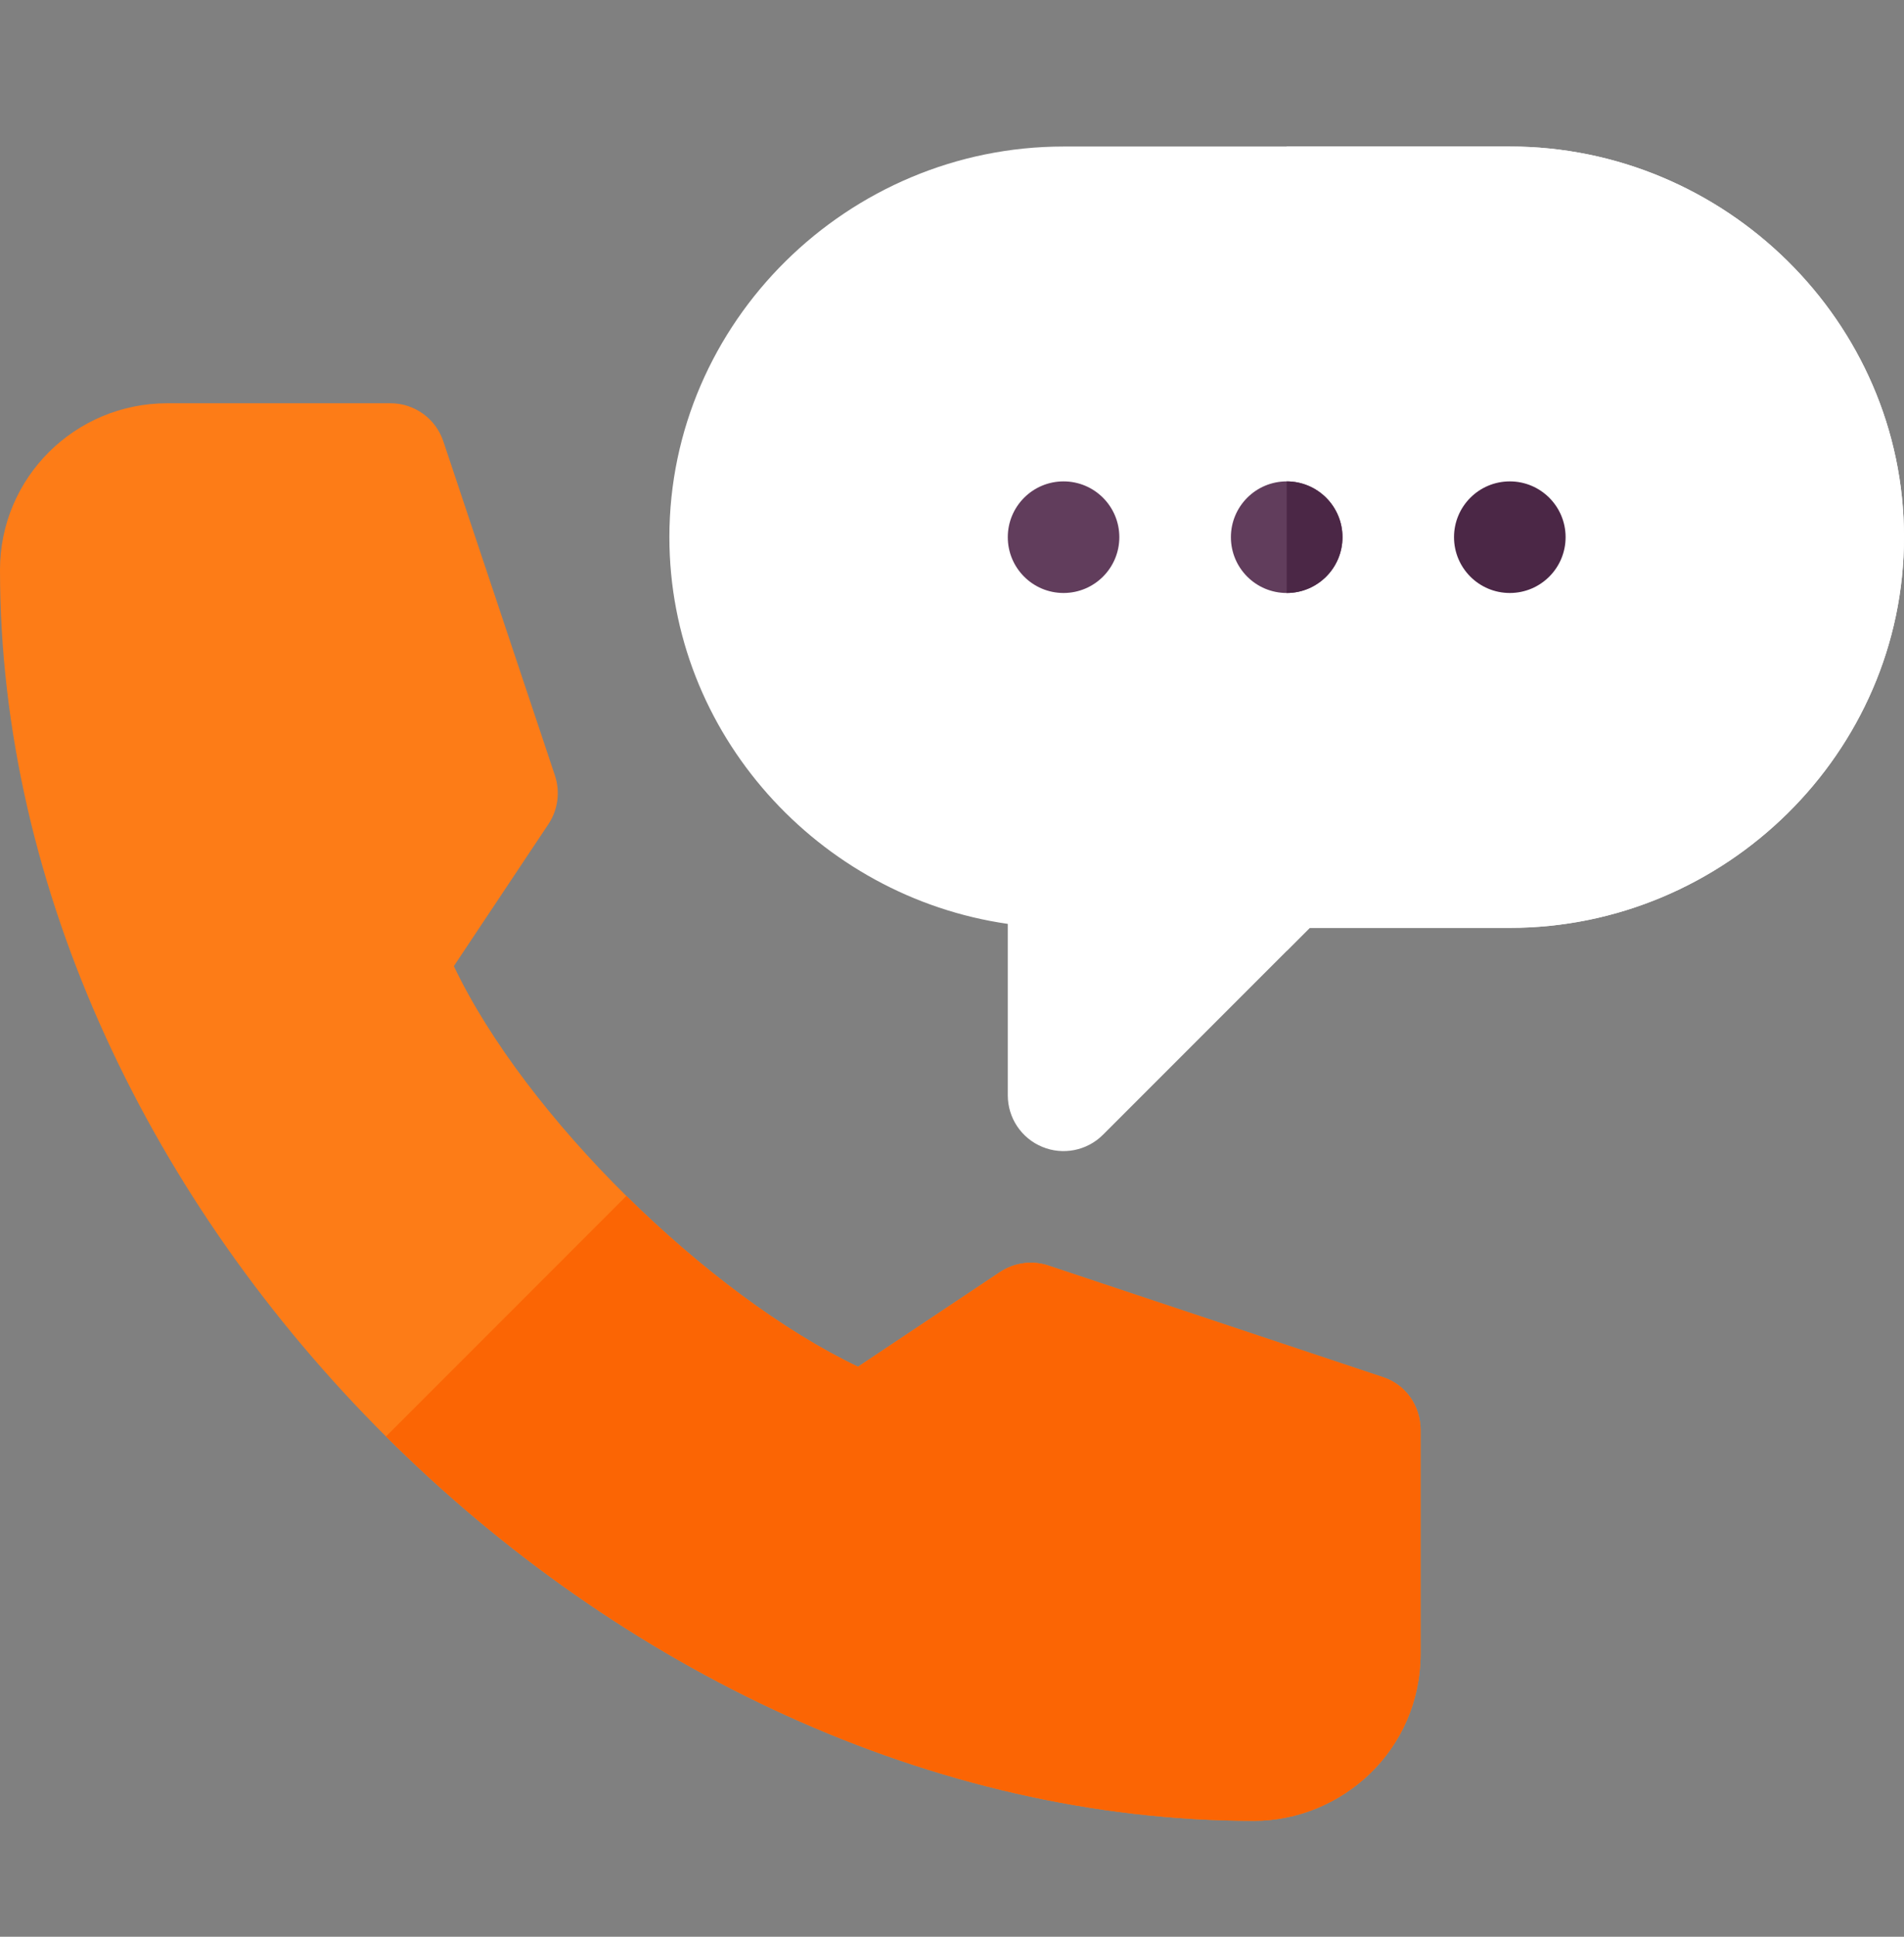
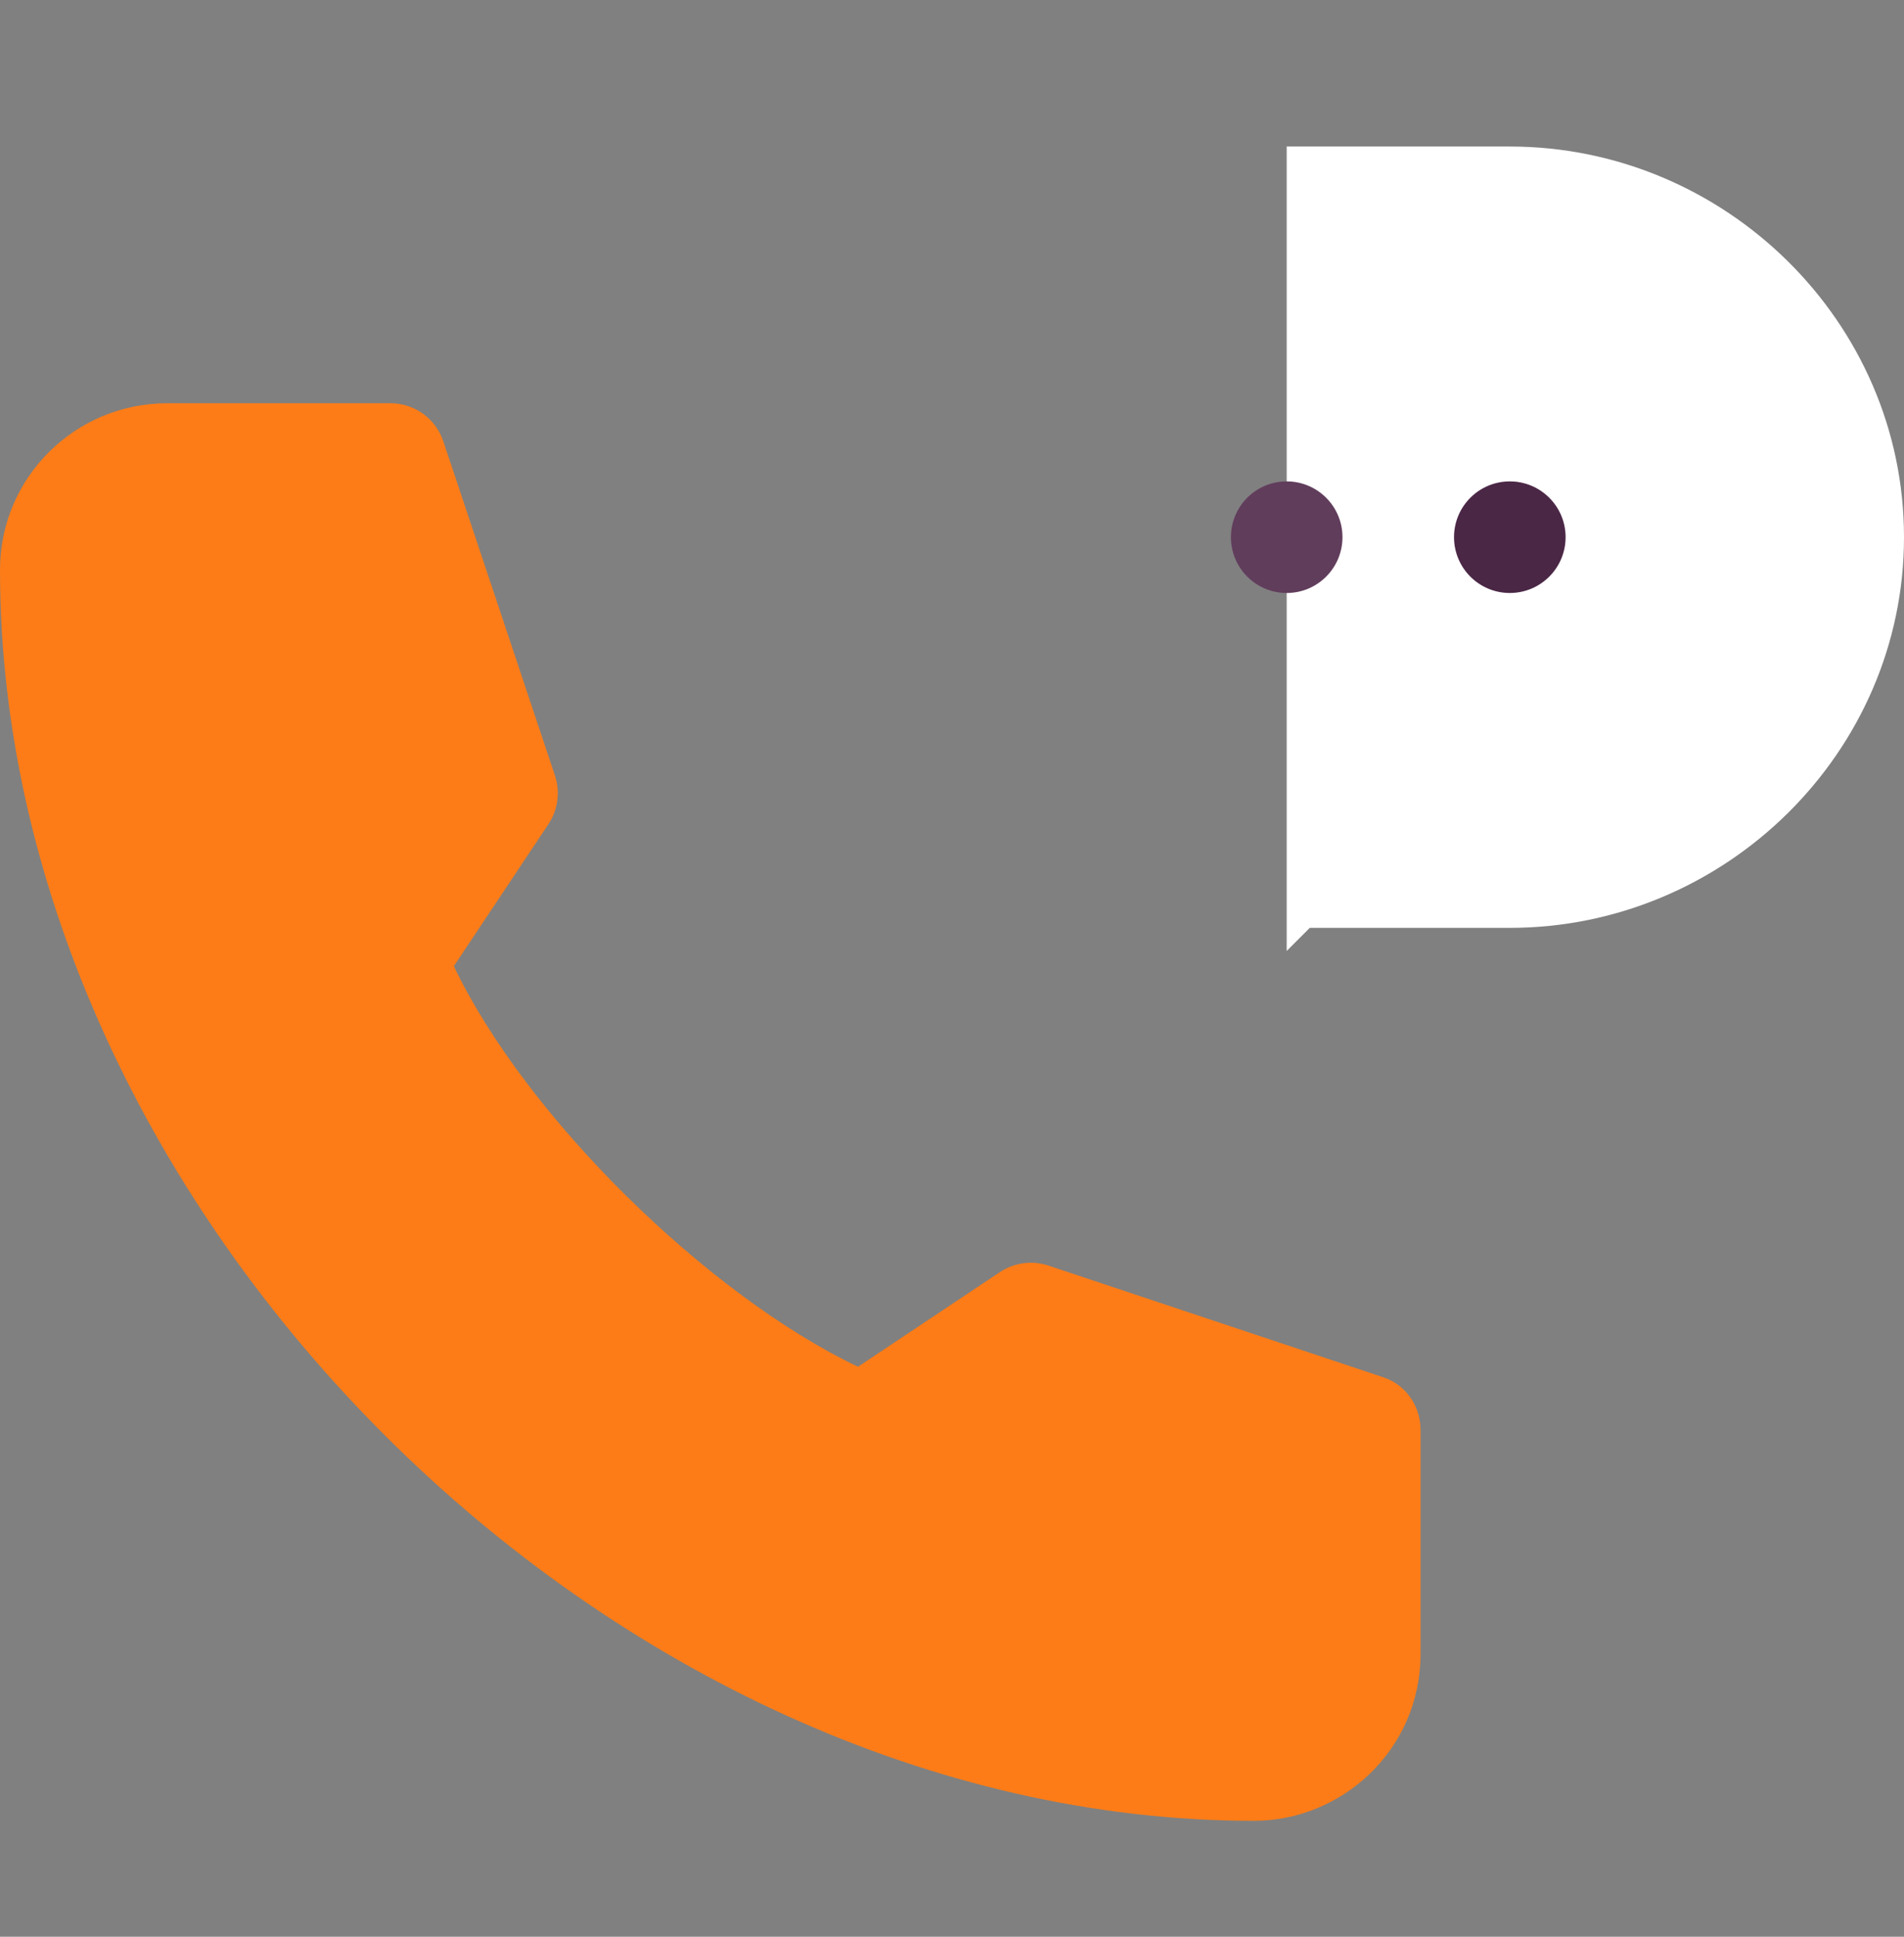
<svg xmlns="http://www.w3.org/2000/svg" width="60" height="61" viewBox="0 0 60 61" fill="none">
  <rect x="0" y="0" width="60" height="61" fill="#808080" stroke="none" />
  <g clip-path="url(#clip0)">
-     <path d="M47.578 4.615H40.547H33.516C26.732 4.615 21.094 10.135 21.094 16.919C21.094 23.108 25.803 28.244 31.758 29.099V34.498C31.758 35.208 32.185 35.85 32.843 36.121C33.491 36.392 34.252 36.247 34.758 35.74L40.547 29.952L41.275 29.224H47.578C54.362 29.224 60 23.703 60 16.919C60 10.135 54.362 4.615 47.578 4.615Z" fill="white" />
    <path d="M47.578 29.224C54.362 29.224 60 23.703 60 16.919C60 10.135 54.362 4.615 47.578 4.615H40.547V29.952L41.275 29.224H47.578Z" fill="white" />
    <path d="M44.766 45.044V52.076C44.766 55.134 42.268 57.349 39.517 57.349C29.391 57.349 19.512 52.562 12.164 45.244C4.816 37.925 0 28.076 0 17.95C0 15.041 2.366 12.701 5.273 12.701H12.305C13.062 12.701 13.733 13.185 13.971 13.902L17.487 24.424C17.659 24.94 17.583 25.505 17.283 25.956L14.302 30.429C15.431 32.798 17.43 35.388 19.739 37.669C22.049 39.948 24.668 41.918 27.038 43.048L31.511 40.066C31.964 39.767 32.527 39.689 33.042 39.862L43.589 43.378C44.306 43.616 44.766 44.287 44.766 45.044Z" fill="#FD7C17" />
-     <path d="M44.766 45.044V52.075C44.766 55.134 42.268 57.348 39.517 57.348C29.391 57.348 19.512 52.561 12.164 45.243L19.739 37.668C22.049 39.947 24.668 41.917 27.038 43.047L31.511 40.066C31.964 39.767 32.527 39.688 33.042 39.862L43.589 43.377C44.306 43.615 44.766 44.287 44.766 45.044Z" fill="#FB6504" />
-     <path d="M33.515 18.677C34.486 18.677 35.273 17.89 35.273 16.919C35.273 15.949 34.486 15.162 33.515 15.162C32.545 15.162 31.758 15.949 31.758 16.919C31.758 17.89 32.545 18.677 33.515 18.677Z" fill="#613D5C" />
    <path d="M40.547 18.677C41.518 18.677 42.305 17.89 42.305 16.919C42.305 15.949 41.518 15.162 40.547 15.162C39.576 15.162 38.789 15.949 38.789 16.919C38.789 17.89 39.576 18.677 40.547 18.677Z" fill="#613D5C" />
-     <path d="M42.305 16.919C42.305 15.949 41.518 15.162 40.547 15.162V18.677C41.518 18.677 42.305 17.89 42.305 16.919Z" fill="#4B2746" />
    <path d="M47.578 18.677C48.549 18.677 49.336 17.89 49.336 16.919C49.336 15.949 48.549 15.162 47.578 15.162C46.607 15.162 45.82 15.949 45.82 16.919C45.82 17.89 46.607 18.677 47.578 18.677Z" fill="#4B2746" />
  </g>
  <defs>
    <clipPath id="clip0">
      <rect width="60" height="60" fill="white" transform="translate(0 0.982)" />
    </clipPath>
  </defs>
</svg>